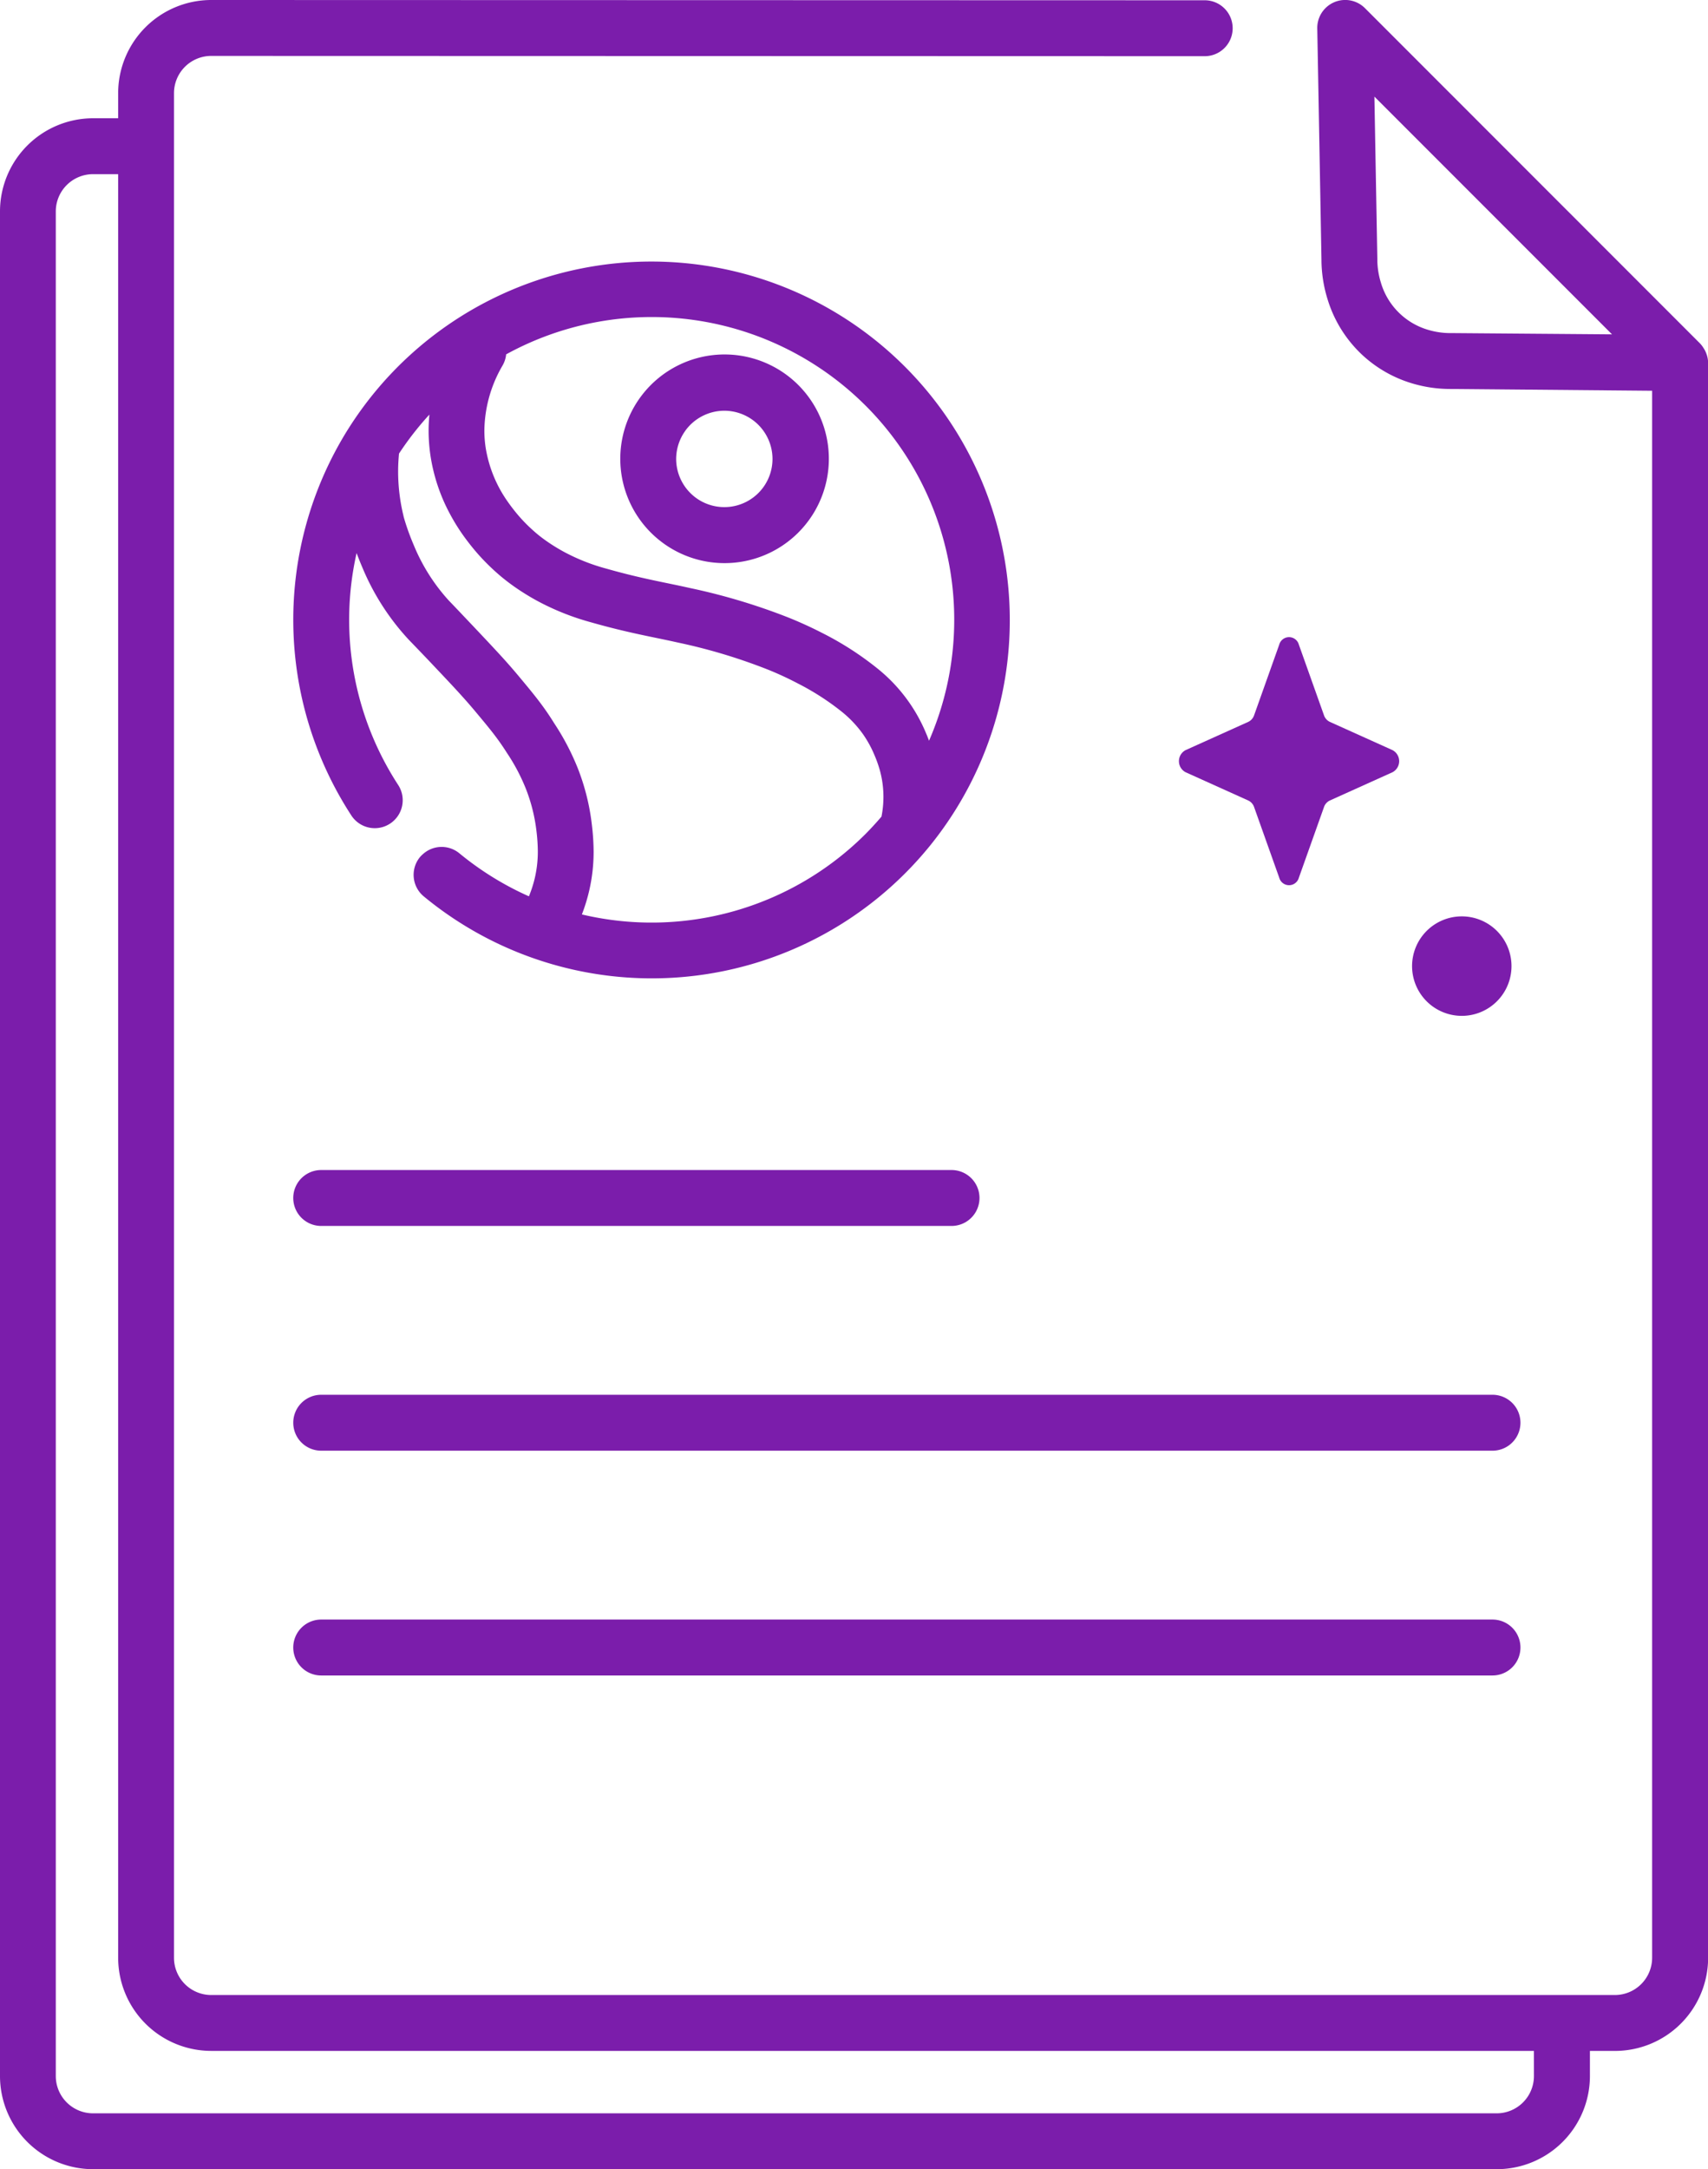
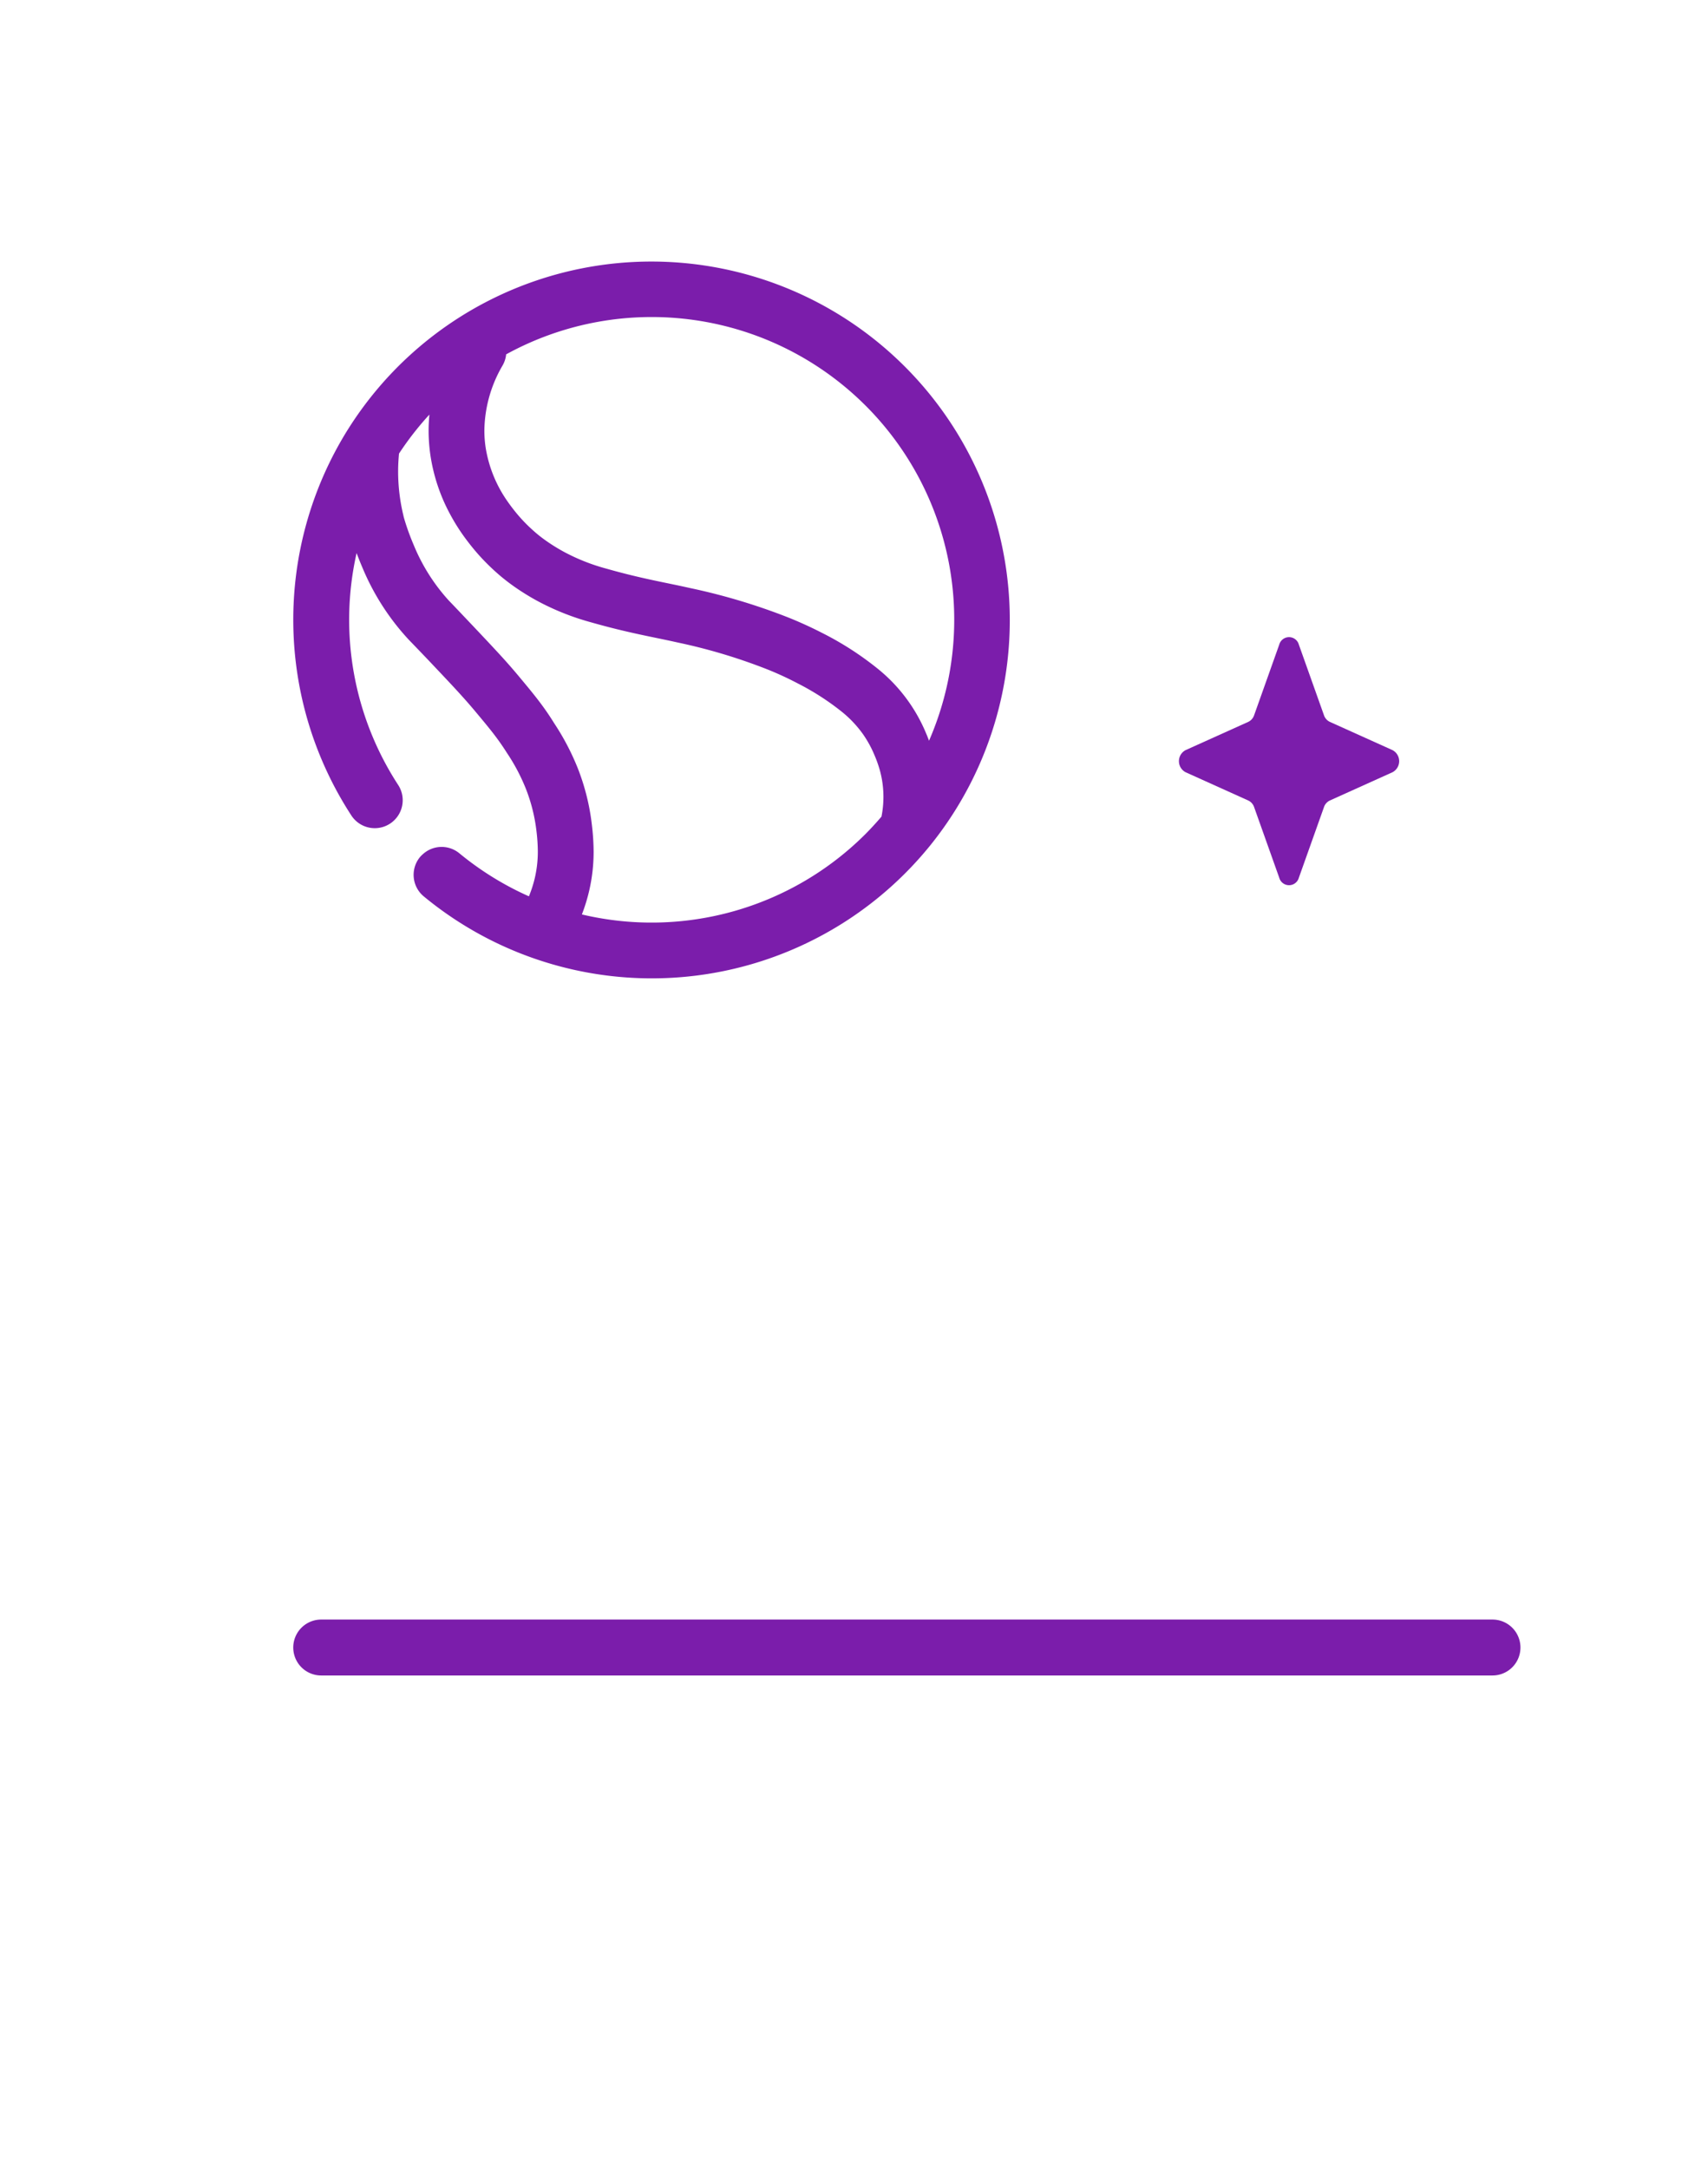
<svg xmlns="http://www.w3.org/2000/svg" width="87.613" height="111.207" viewBox="0 0 87.613 111.207">
  <g id="Group_221" data-name="Group 221" transform="translate(-50.039 -25.347)">
    <g id="Group_219" data-name="Group 219" transform="translate(50.039 25.346)">
-       <path id="Path_687" data-name="Path 687" d="M137.547,43.424c-.008-.019-.016-.037-.024-.056a1.355,1.355,0,0,0-.1-.177c-.011-.017-.02-.034-.032-.051a1.434,1.434,0,0,0-.162-.2L120.056,25.766a1.433,1.433,0,0,0-2.447,1.04l.075,4.1.14,7.73v.05a6.9,6.9,0,0,0,.308,1.986,6.48,6.48,0,0,0,1.881,2.958l.954-1.069-.954,1.069a6.477,6.477,0,0,0,2.558,1.4,6.812,6.812,0,0,0,1.847.259c.086,0,.155,0,.209,0l10.159.091v80.335a1.912,1.912,0,0,1-1.911,1.911h-72a1.911,1.911,0,0,1-1.911-1.911V30.125a1.91,1.91,0,0,1,1.911-1.911l50.961.014a1.433,1.433,0,0,0,0-2.867L60.88,25.347A4.778,4.778,0,0,0,56.1,30.125v1.285H54.817a4.778,4.778,0,0,0-4.778,4.778v95.589a4.778,4.778,0,0,0,4.778,4.778h72a4.778,4.778,0,0,0,4.778-4.778v-1.285h1.285a4.778,4.778,0,0,0,4.778-4.778V43.958c0-.006,0-.012,0-.018A1.413,1.413,0,0,0,137.547,43.424Zm-12.924-1h-.071c-.035,0-.077,0-.135,0a3.967,3.967,0,0,1-1.065-.151,3.57,3.57,0,0,1-2.48-2.439,4.044,4.044,0,0,1-.182-1.145V38.6l-.15-8.3,12.188,12.188Zm4.1,89.356a1.911,1.911,0,0,1-1.911,1.911h-72a1.911,1.911,0,0,1-1.911-1.911V36.187a1.911,1.911,0,0,1,1.911-1.911H56.1v91.437a4.778,4.778,0,0,0,4.778,4.778h67.844Z" transform="translate(-50.039 -25.346)" fill="#7b1dab" />
      <path id="Path_688" data-name="Path 688" d="M93.8,89.09a18.372,18.372,0,0,0,20.346-5.7l.011-.013A18.383,18.383,0,1,0,84.34,61.983c-.014.023-.03.044-.043.068a18.386,18.386,0,0,0,.211,19.739,1.433,1.433,0,0,0,2.4-1.567,15.52,15.52,0,0,1-2.132-11.889c.083.224.18.47.293.733a12.454,12.454,0,0,0,2.373,3.7l.007.008.541.561c.149.155.338.353.588.616.559.591.987,1.042,1.349,1.437s.662.733.979,1.114c.346.414.624.747.871,1.066s.466.626.71,1.011a9.871,9.871,0,0,1,.97,1.834A8.665,8.665,0,0,1,94,82.569a9.188,9.188,0,0,1,.072,1.062,5.965,5.965,0,0,1-.145,1.321,6.188,6.188,0,0,1-.312.981,15.551,15.551,0,0,1-3.569-2.207,1.429,1.429,0,0,0-1.864.041,1.394,1.394,0,0,0-.153.152,1.433,1.433,0,0,0,.193,2.018,18.35,18.35,0,0,0,5.527,3.135Zm17.087-28.312a15.523,15.523,0,0,1,3.252,17.178c-.054-.142-.1-.265-.14-.353a8.361,8.361,0,0,0-2.523-3.364,15.948,15.948,0,0,0-2.788-1.793c-.841-.433-1.524-.71-1.771-.809a31.625,31.625,0,0,0-5.044-1.51c-.7-.158-1.324-.277-1.991-.422s-1.385-.313-2.3-.573a10.178,10.178,0,0,1-2.149-.848,9.28,9.28,0,0,1-.883-.541c-.225-.156-.37-.272-.439-.327s-.243-.2-.476-.42a7.976,7.976,0,0,1-.769-.842c-.092-.117-.206-.263-.341-.457a6.6,6.6,0,0,1-1.131-2.779,5.9,5.9,0,0,1-.064-.863,6.746,6.746,0,0,1,.931-3.332,1.417,1.417,0,0,0,.186-.575,15.522,15.522,0,0,1,18.44,2.631ZM94.043,75.812c-.292-.377-.592-.735-.936-1.148s-.686-.8-1.07-1.216-.818-.877-1.378-1.468c-.255-.269-.45-.473-.6-.633l-.382-.4-.116-.12-.059-.061.008.008a9.657,9.657,0,0,1-1.8-2.842c-.192-.447-.329-.838-.416-1.111-.043-.136-.075-.243-.094-.312l-.02-.074,0-.013a9.609,9.609,0,0,1-.274-2.286c0-.327.02-.623.045-.9a15.658,15.658,0,0,1,1.559-2c-.024.263-.04.534-.04.815a8.746,8.746,0,0,0,.094,1.281,9.212,9.212,0,0,0,1.01,3.015,10.159,10.159,0,0,0,.6.981c.183.264.344.47.439.59a10.781,10.781,0,0,0,1.048,1.149c.306.292.552.494.652.574s.31.248.607.454a12.3,12.3,0,0,0,1.156.709,13.046,13.046,0,0,0,2.727,1.082c.98.279,1.772.465,2.478.618s1.321.271,1.969.417A28.766,28.766,0,0,1,105.85,74.3c.207.083.8.322,1.521.7a13.179,13.179,0,0,1,2.28,1.459,5.793,5.793,0,0,1,1.1,1.16,5.718,5.718,0,0,1,.595,1.088,6.278,6.278,0,0,1,.258.721,5.071,5.071,0,0,1,.187,1.1c.006.1.009.2.009.3a5.168,5.168,0,0,1-.1,1.019c-.261.305-.531.6-.815.887a15.526,15.526,0,0,1-14.553,4.128,8.95,8.95,0,0,0,.387-1.271,8.848,8.848,0,0,0,.215-1.949,12.016,12.016,0,0,0-.09-1.38,11.532,11.532,0,0,0-.716-2.879,12.725,12.725,0,0,0-1.219-2.327C94.617,76.583,94.335,76.189,94.043,75.812Z" transform="translate(-66.484 -39.98)" fill="#7b1dab" />
-       <path id="Path_689" data-name="Path 689" d="M118.816,73.061a5.349,5.349,0,1,0-1.953-2.776A5.344,5.344,0,0,0,118.816,73.061Zm1.171-5.764a2.481,2.481,0,0,1,1.991-1.007,2.482,2.482,0,0,1,1.463.482,2.478,2.478,0,0,1,1.006,1.991,2.47,2.47,0,0,1-3.935,1.987,2.481,2.481,0,0,1-1.007-1.991A2.479,2.479,0,0,1,119.987,67.3Z" transform="translate(-84.821 -45.232)" fill="#7b1dab" />
-       <path id="Path_690" data-name="Path 690" d="M82.96,153.77h32.334a1.433,1.433,0,1,0,0-2.867H82.96a1.433,1.433,0,1,0,0,2.867Z" transform="translate(-66.484 -90.918)" fill="#7b1dab" />
-       <path id="Path_691" data-name="Path 691" d="M81.527,176.455a1.433,1.433,0,0,0,1.433,1.433h60.083a1.433,1.433,0,1,0,0-2.867H82.96A1.433,1.433,0,0,0,81.527,176.455Z" transform="translate(-66.484 -103.514)" fill="#7b1dab" />
      <path id="Path_692" data-name="Path 692" d="M143.044,199.142H82.96a1.433,1.433,0,0,0,0,2.867h60.083a1.433,1.433,0,1,0,0-2.867Z" transform="translate(-66.484 -116.111)" fill="#7b1dab" />
    </g>
    <g id="Group_220" data-name="Group 220" transform="translate(110.513 58.013)">
      <path id="Path_693" data-name="Path 693" d="M176.96,100.647l3.216,1.45a.578.578,0,0,1,.3.339l1.288,3.619a.522.522,0,0,0,1.007,0l1.288-3.619a.578.578,0,0,1,.3-.339l3.216-1.45a.641.641,0,0,0,0-1.133l-3.216-1.449a.583.583,0,0,1-.3-.34l-1.288-3.619a.522.522,0,0,0-1.007,0l-1.288,3.619a.583.583,0,0,1-.3.34l-3.216,1.449A.641.641,0,0,0,176.96,100.647Z" transform="translate(-176.619 -93.723)" fill="#7b1dab" />
-       <path id="Path_694" data-name="Path 694" d="M206.559,127.2a2.55,2.55,0,1,0-3.327,1.39A2.549,2.549,0,0,0,206.559,127.2Z" transform="translate(-189.691 -109.367)" fill="#7b1dab" />
    </g>
  </g>
</svg>